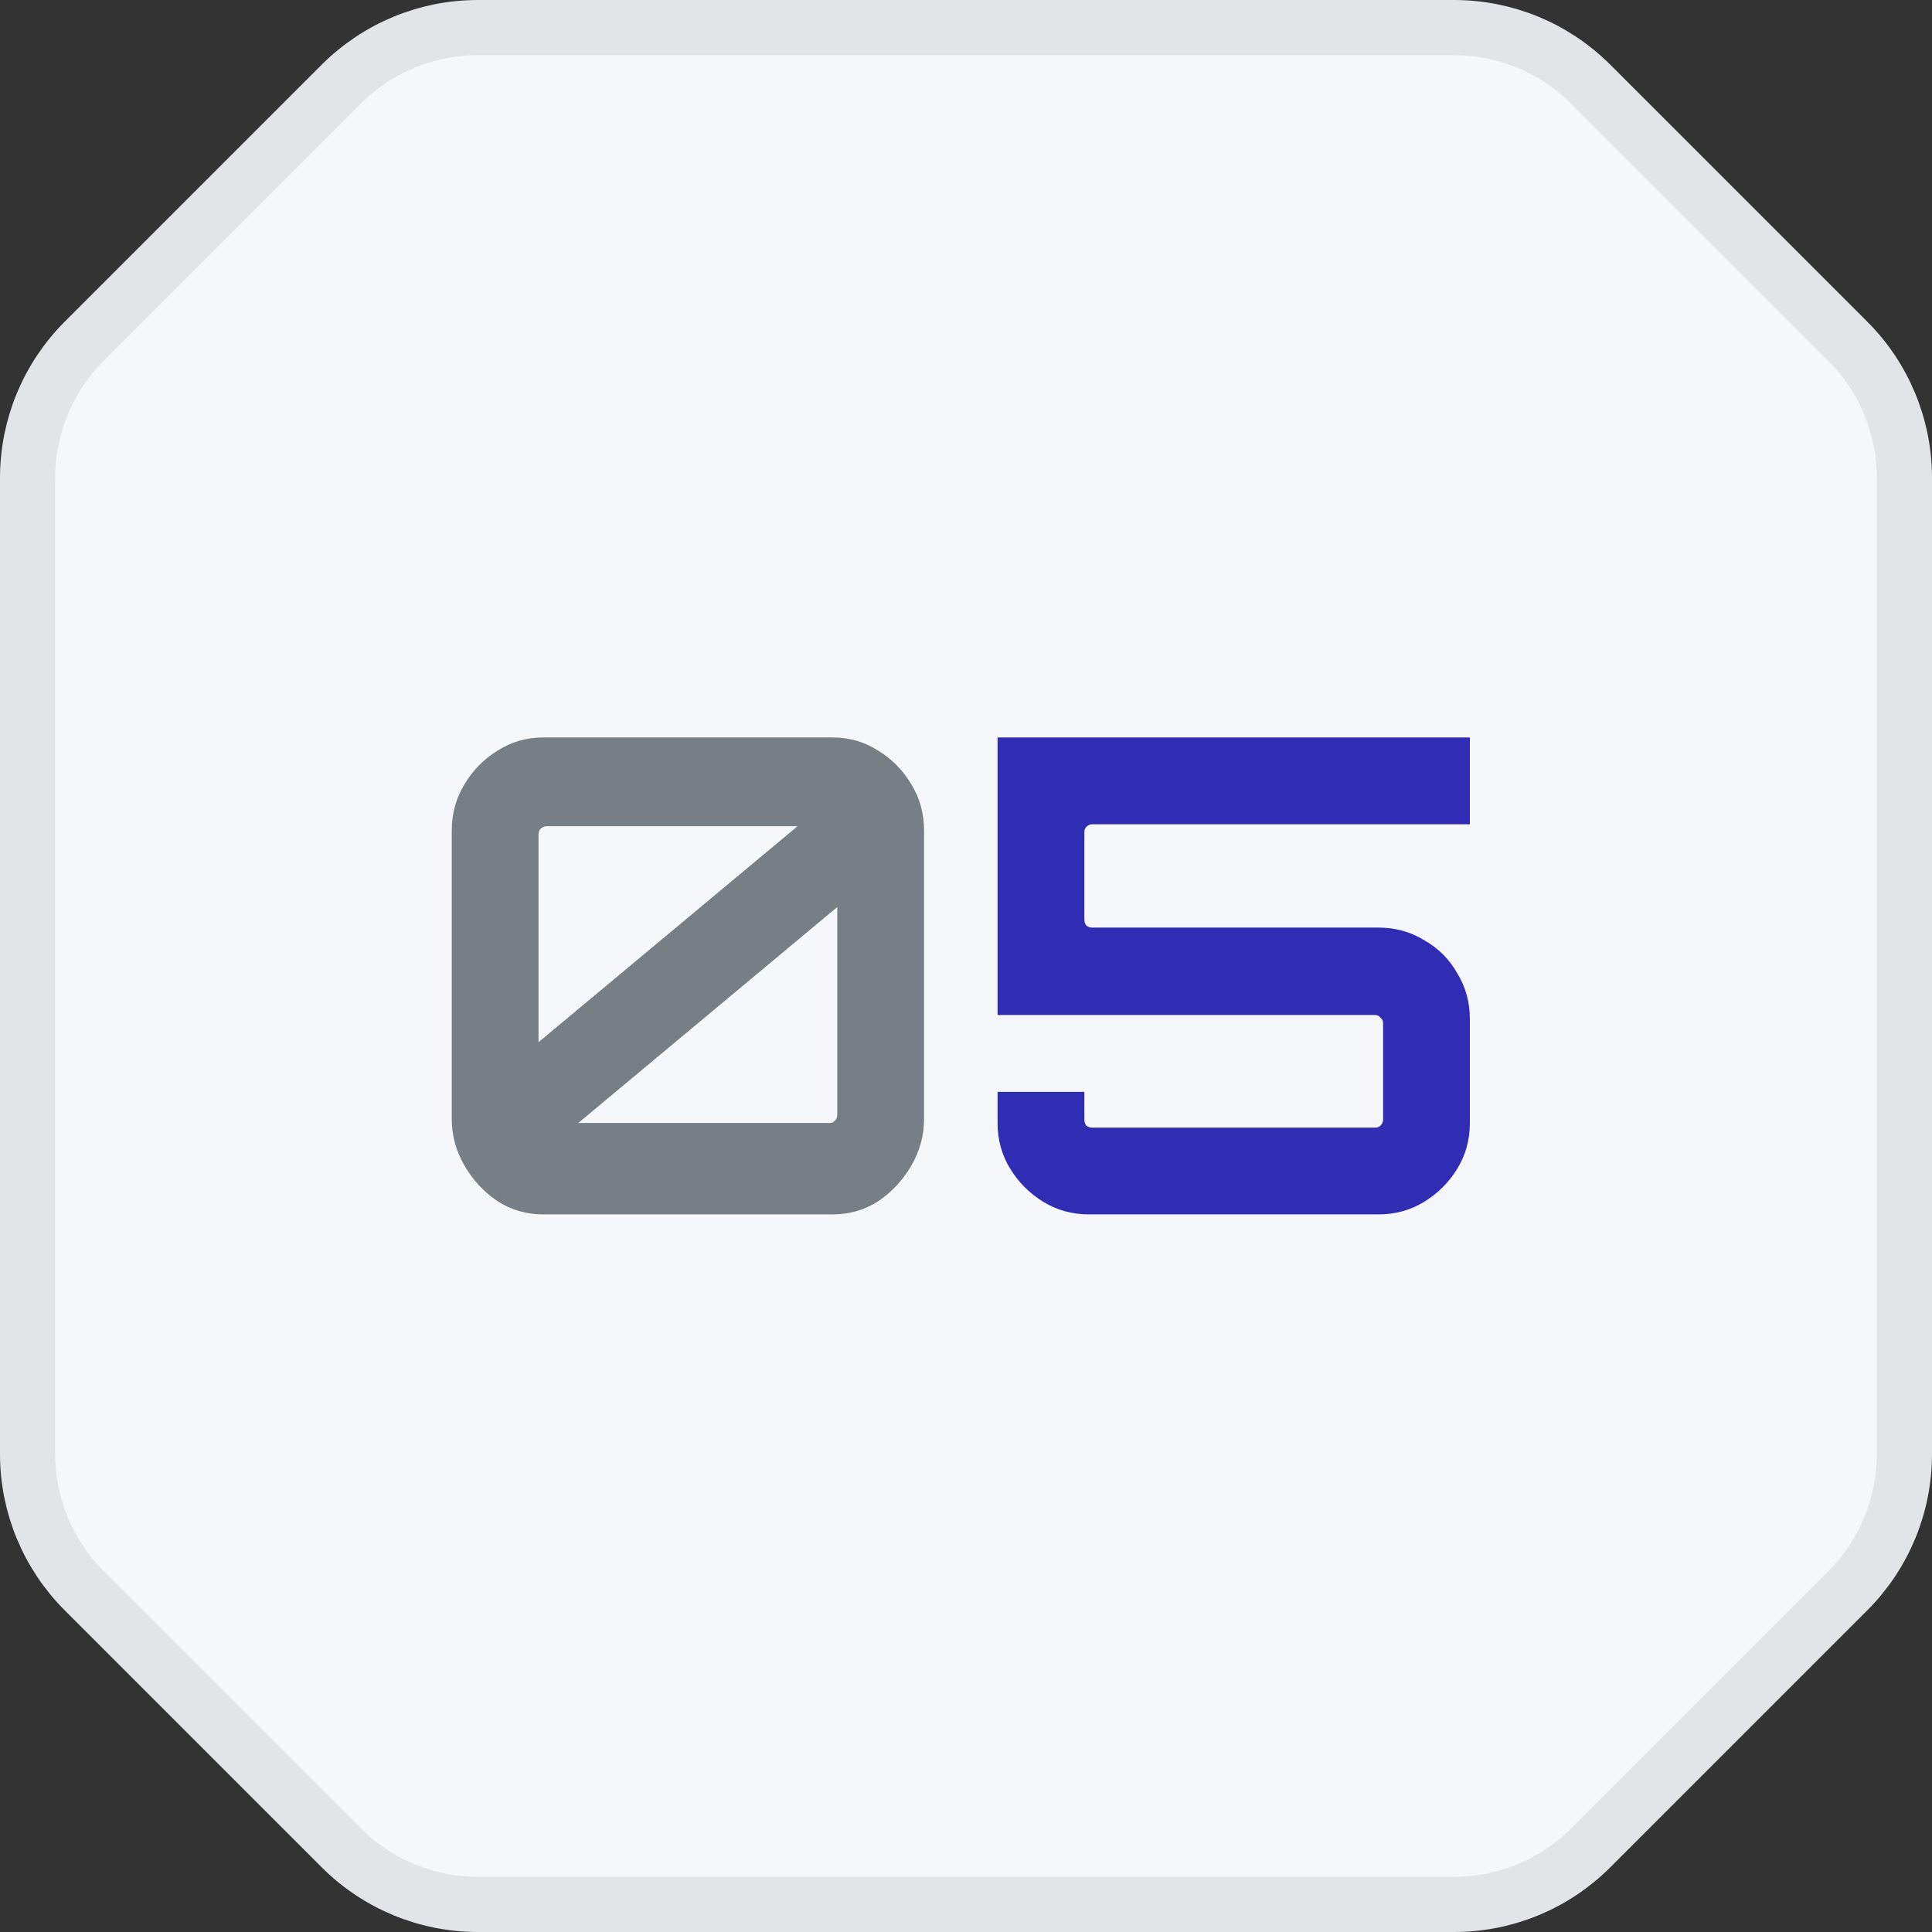
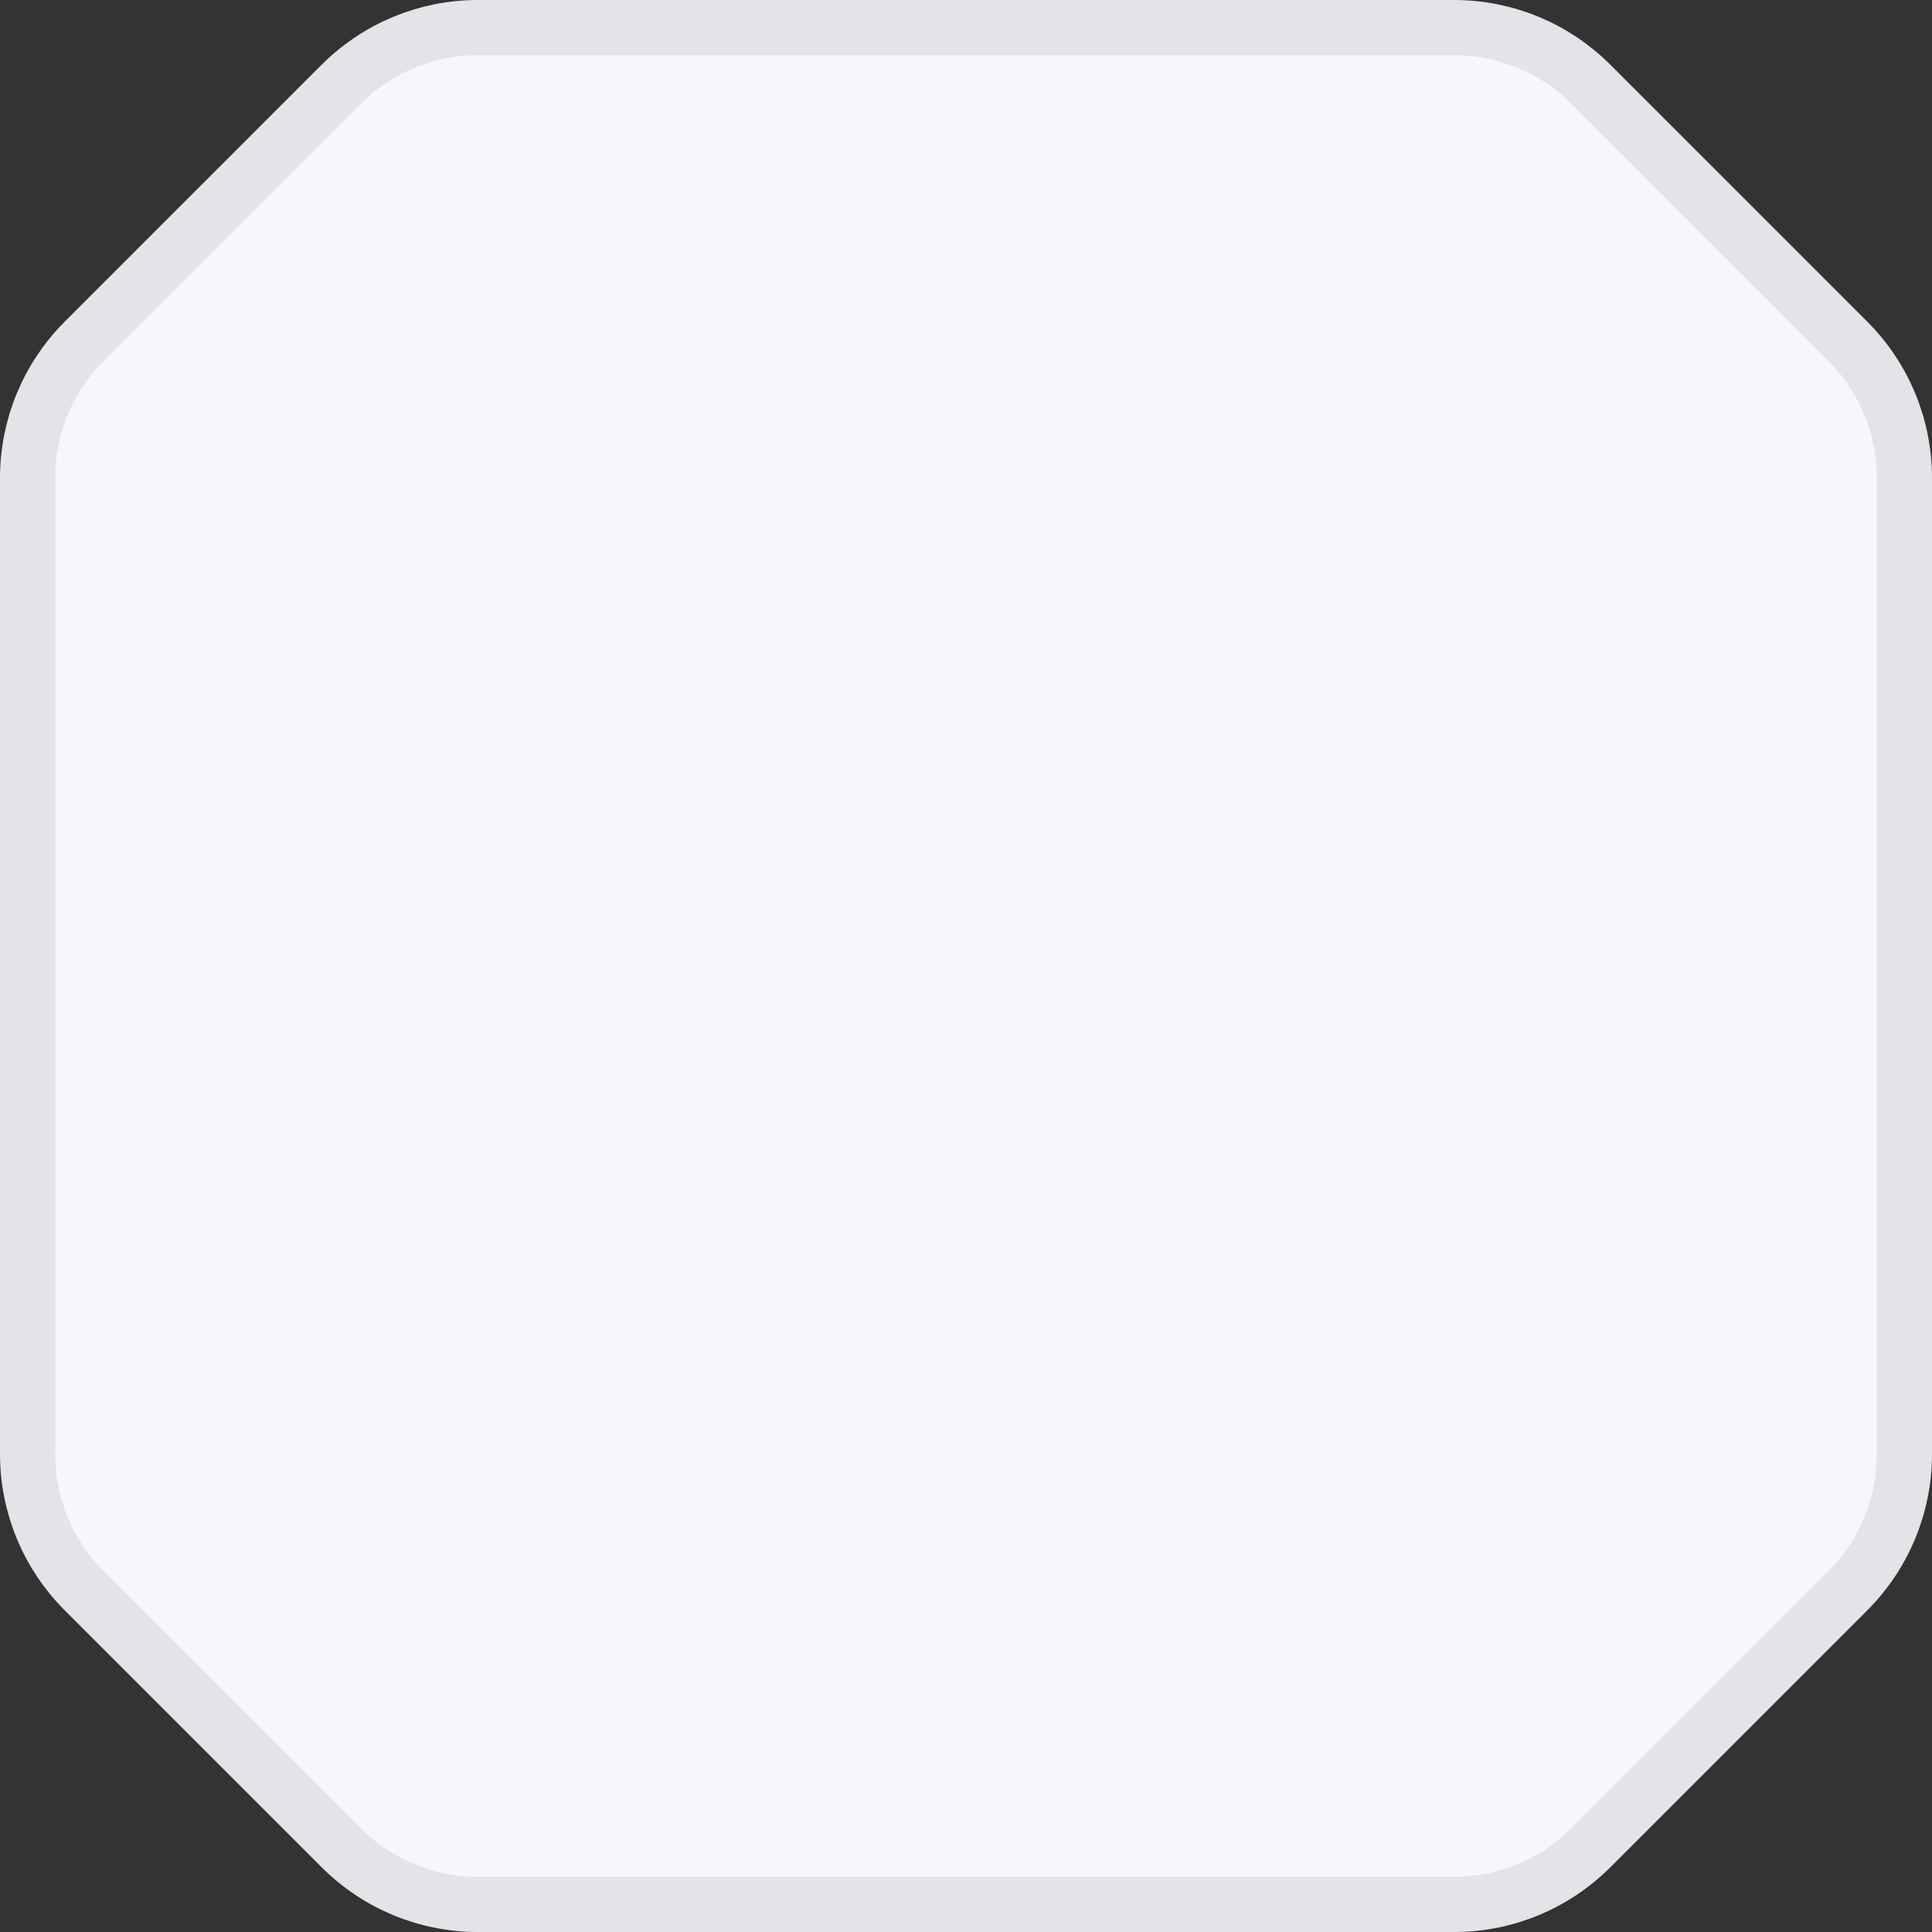
<svg xmlns="http://www.w3.org/2000/svg" width="70" height="70" viewBox="0 0 70 70" fill="none">
  <rect x="0" y="0" width="70" height="70" fill="#333333" stroke="none" />
  <path d="M1 17.314C1 15.457 1.738 13.677 3.05 12.364L12.364 3.05C13.677 1.738 15.457 1 17.314 1H52.686C54.543 1 56.323 1.738 57.636 3.05L66.95 12.364C68.263 13.677 69 15.457 69 17.314V52.686C69 54.543 68.263 56.323 66.95 57.636L57.636 66.95C56.323 68.263 54.543 69 52.686 69H17.314C15.457 69 13.677 68.263 12.364 66.95L3.05 57.636C1.738 56.323 1 54.543 1 52.686V17.314Z" fill="#F6F7FA" stroke="#E2E4E8" stroke-width="2" />
-   <path d="M19.68 44C19.072 44 18.52 43.84 18.024 43.52C17.528 43.184 17.128 42.752 16.824 42.224C16.52 41.696 16.368 41.136 16.368 40.544V30.104C16.368 29.48 16.52 28.92 16.824 28.424C17.128 27.912 17.528 27.504 18.024 27.2C18.52 26.88 19.072 26.72 19.68 26.72H30.168C30.776 26.72 31.328 26.88 31.824 27.2C32.32 27.504 32.72 27.912 33.024 28.424C33.328 28.92 33.48 29.48 33.48 30.104V40.544C33.48 41.136 33.328 41.696 33.024 42.224C32.72 42.752 32.32 43.184 31.824 43.52C31.328 43.84 30.776 44 30.168 44H19.68ZM20.952 40.688H30.048C30.128 40.688 30.192 40.664 30.24 40.616C30.304 40.552 30.336 40.48 30.336 40.4V32.864L20.952 40.688ZM19.512 37.76L28.896 29.936H19.8C19.72 29.936 19.648 29.968 19.584 30.032C19.536 30.08 19.512 30.144 19.512 30.224V37.76Z" fill="#787E86" />
-   <path d="M39.456 44C38.848 44 38.296 43.848 37.8 43.544C37.304 43.24 36.904 42.84 36.6 42.344C36.296 41.848 36.144 41.296 36.144 40.688V39.56H39.288V40.568C39.288 40.648 39.312 40.72 39.36 40.784C39.424 40.832 39.496 40.856 39.576 40.856H49.824C49.904 40.856 49.968 40.832 50.016 40.784C50.08 40.72 50.112 40.648 50.112 40.568V37.064C50.112 36.984 50.08 36.92 50.016 36.872C49.968 36.808 49.904 36.776 49.824 36.776H36.144V26.72H53.256V29.864H39.576C39.496 29.864 39.424 29.896 39.36 29.96C39.312 30.008 39.288 30.072 39.288 30.152V33.32C39.288 33.4 39.312 33.472 39.36 33.536C39.424 33.584 39.496 33.608 39.576 33.608H49.944C50.552 33.608 51.104 33.76 51.6 34.064C52.112 34.352 52.512 34.752 52.8 35.264C53.104 35.76 53.256 36.312 53.256 36.92V40.688C53.256 41.296 53.104 41.848 52.8 42.344C52.496 42.84 52.096 43.24 51.6 43.544C51.104 43.848 50.552 44 49.944 44H39.456Z" fill="#302CB3" />
</svg>